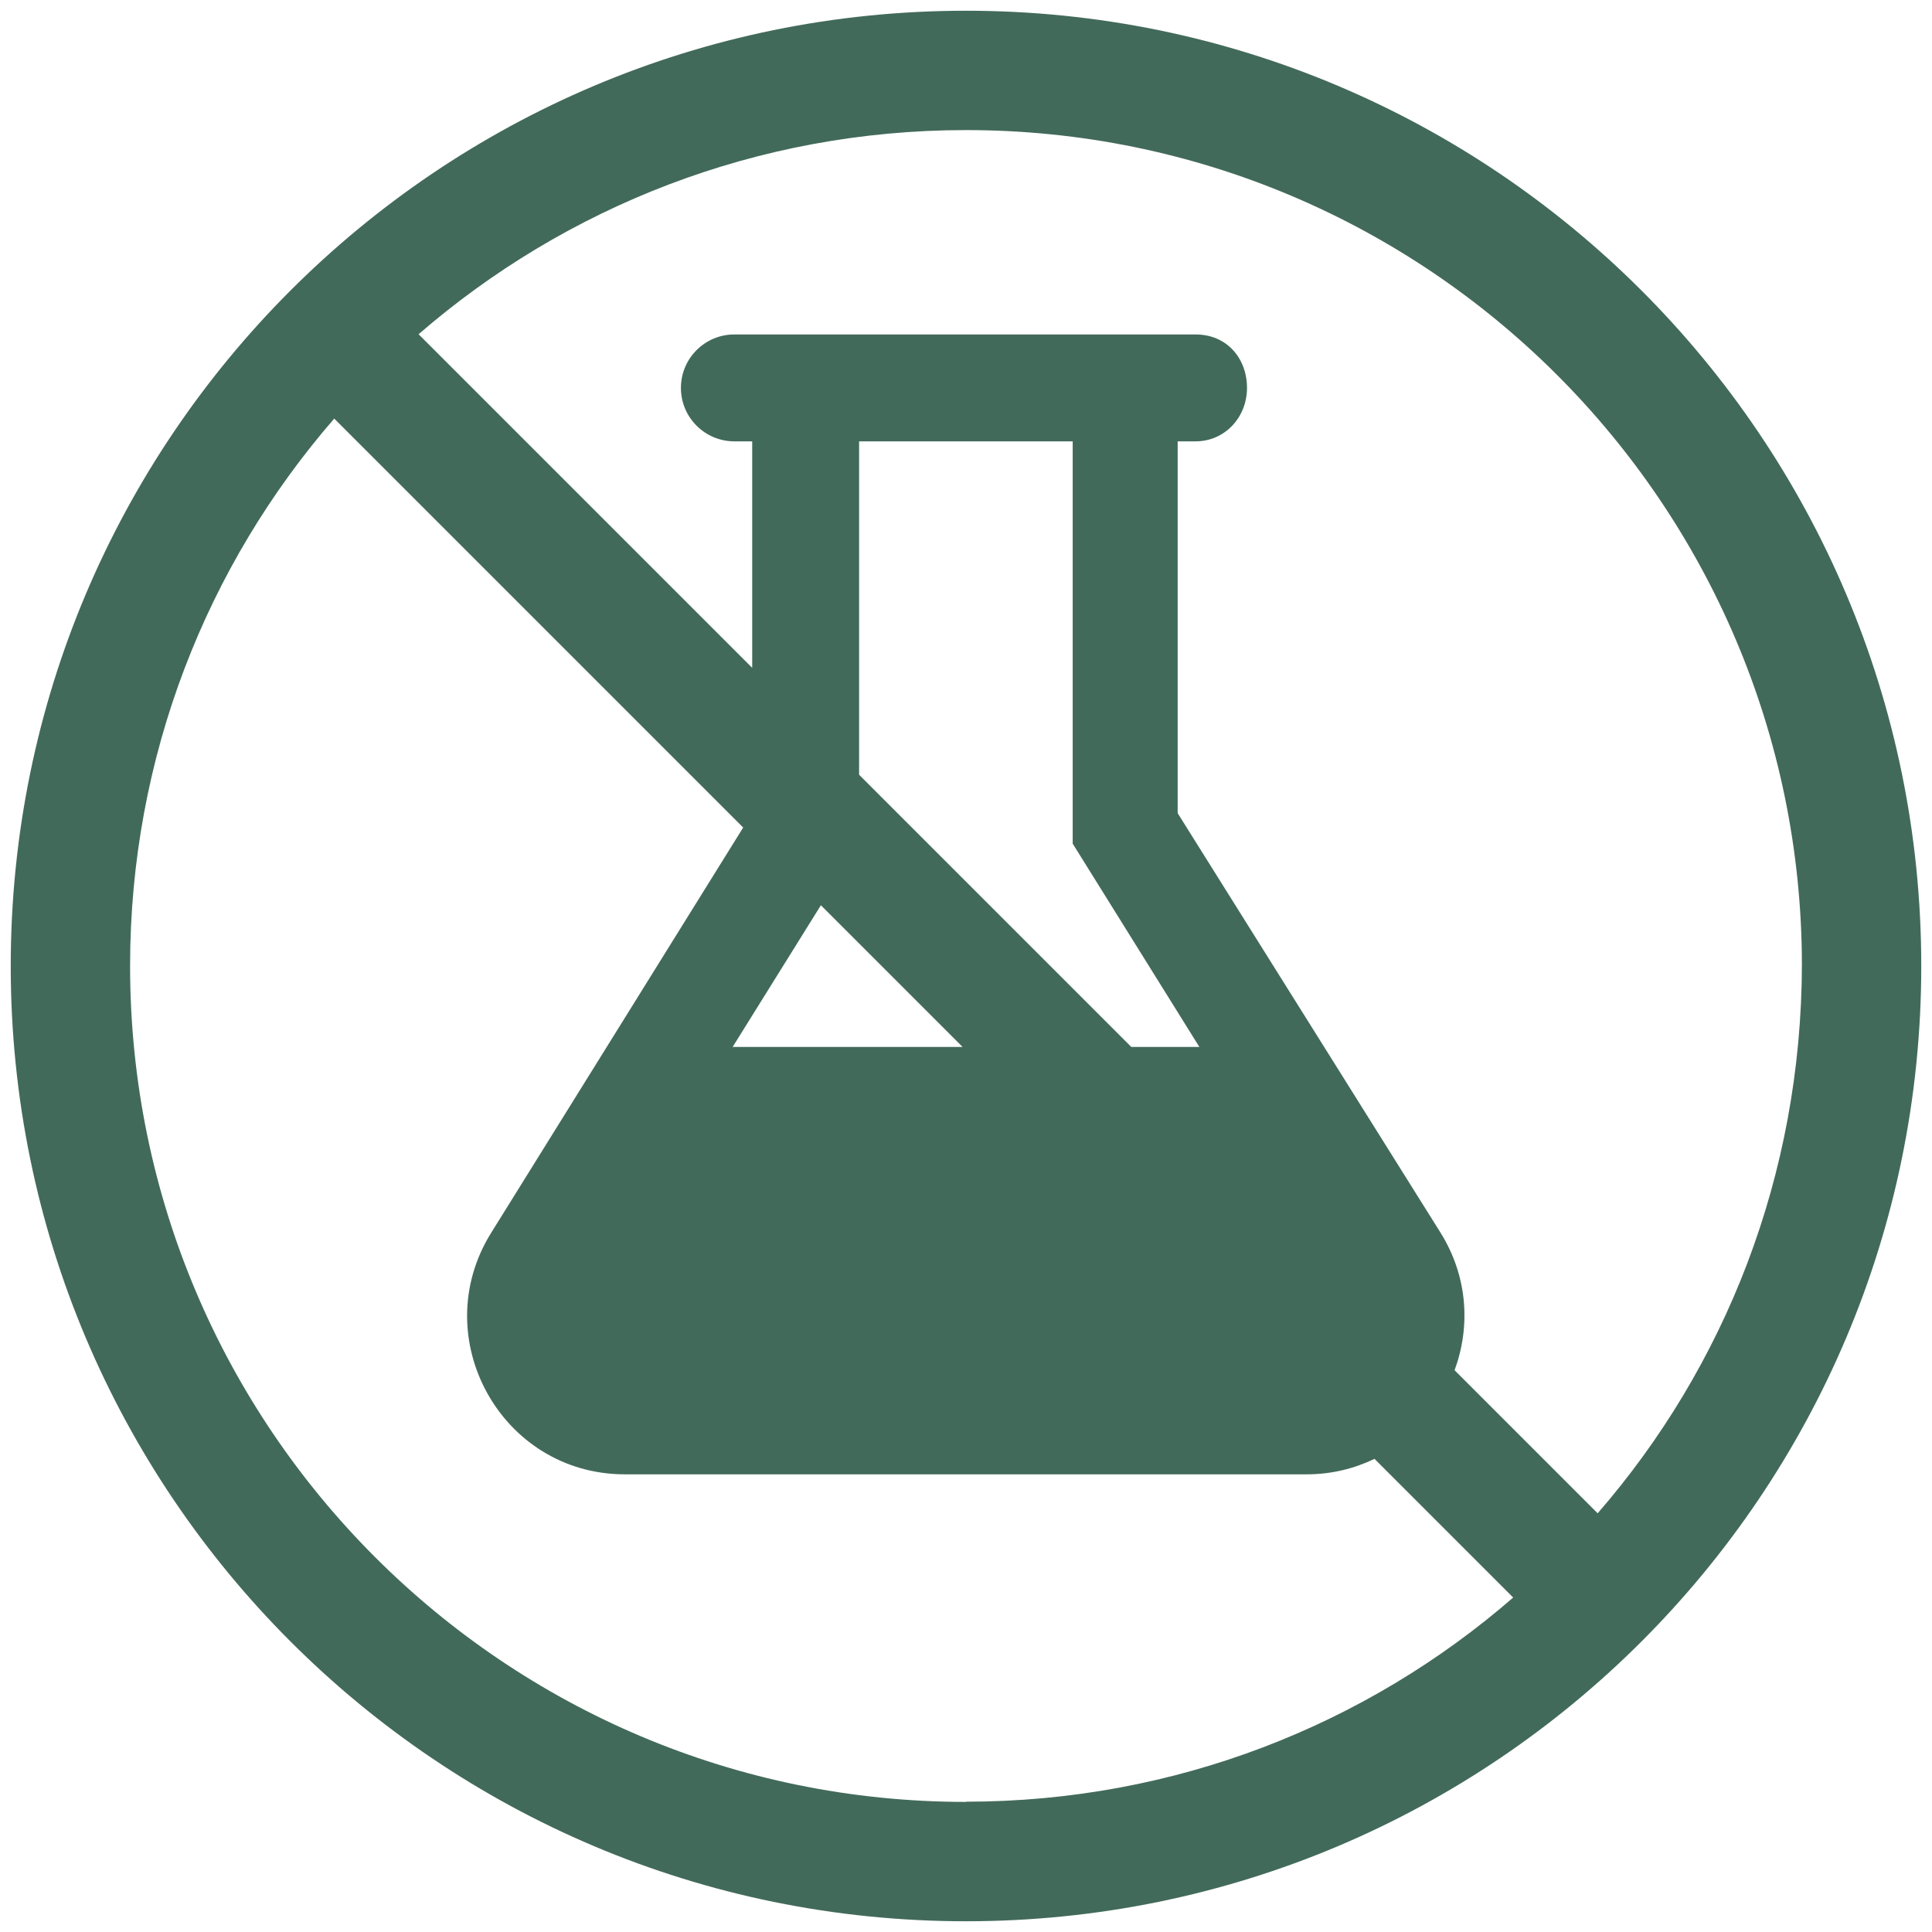
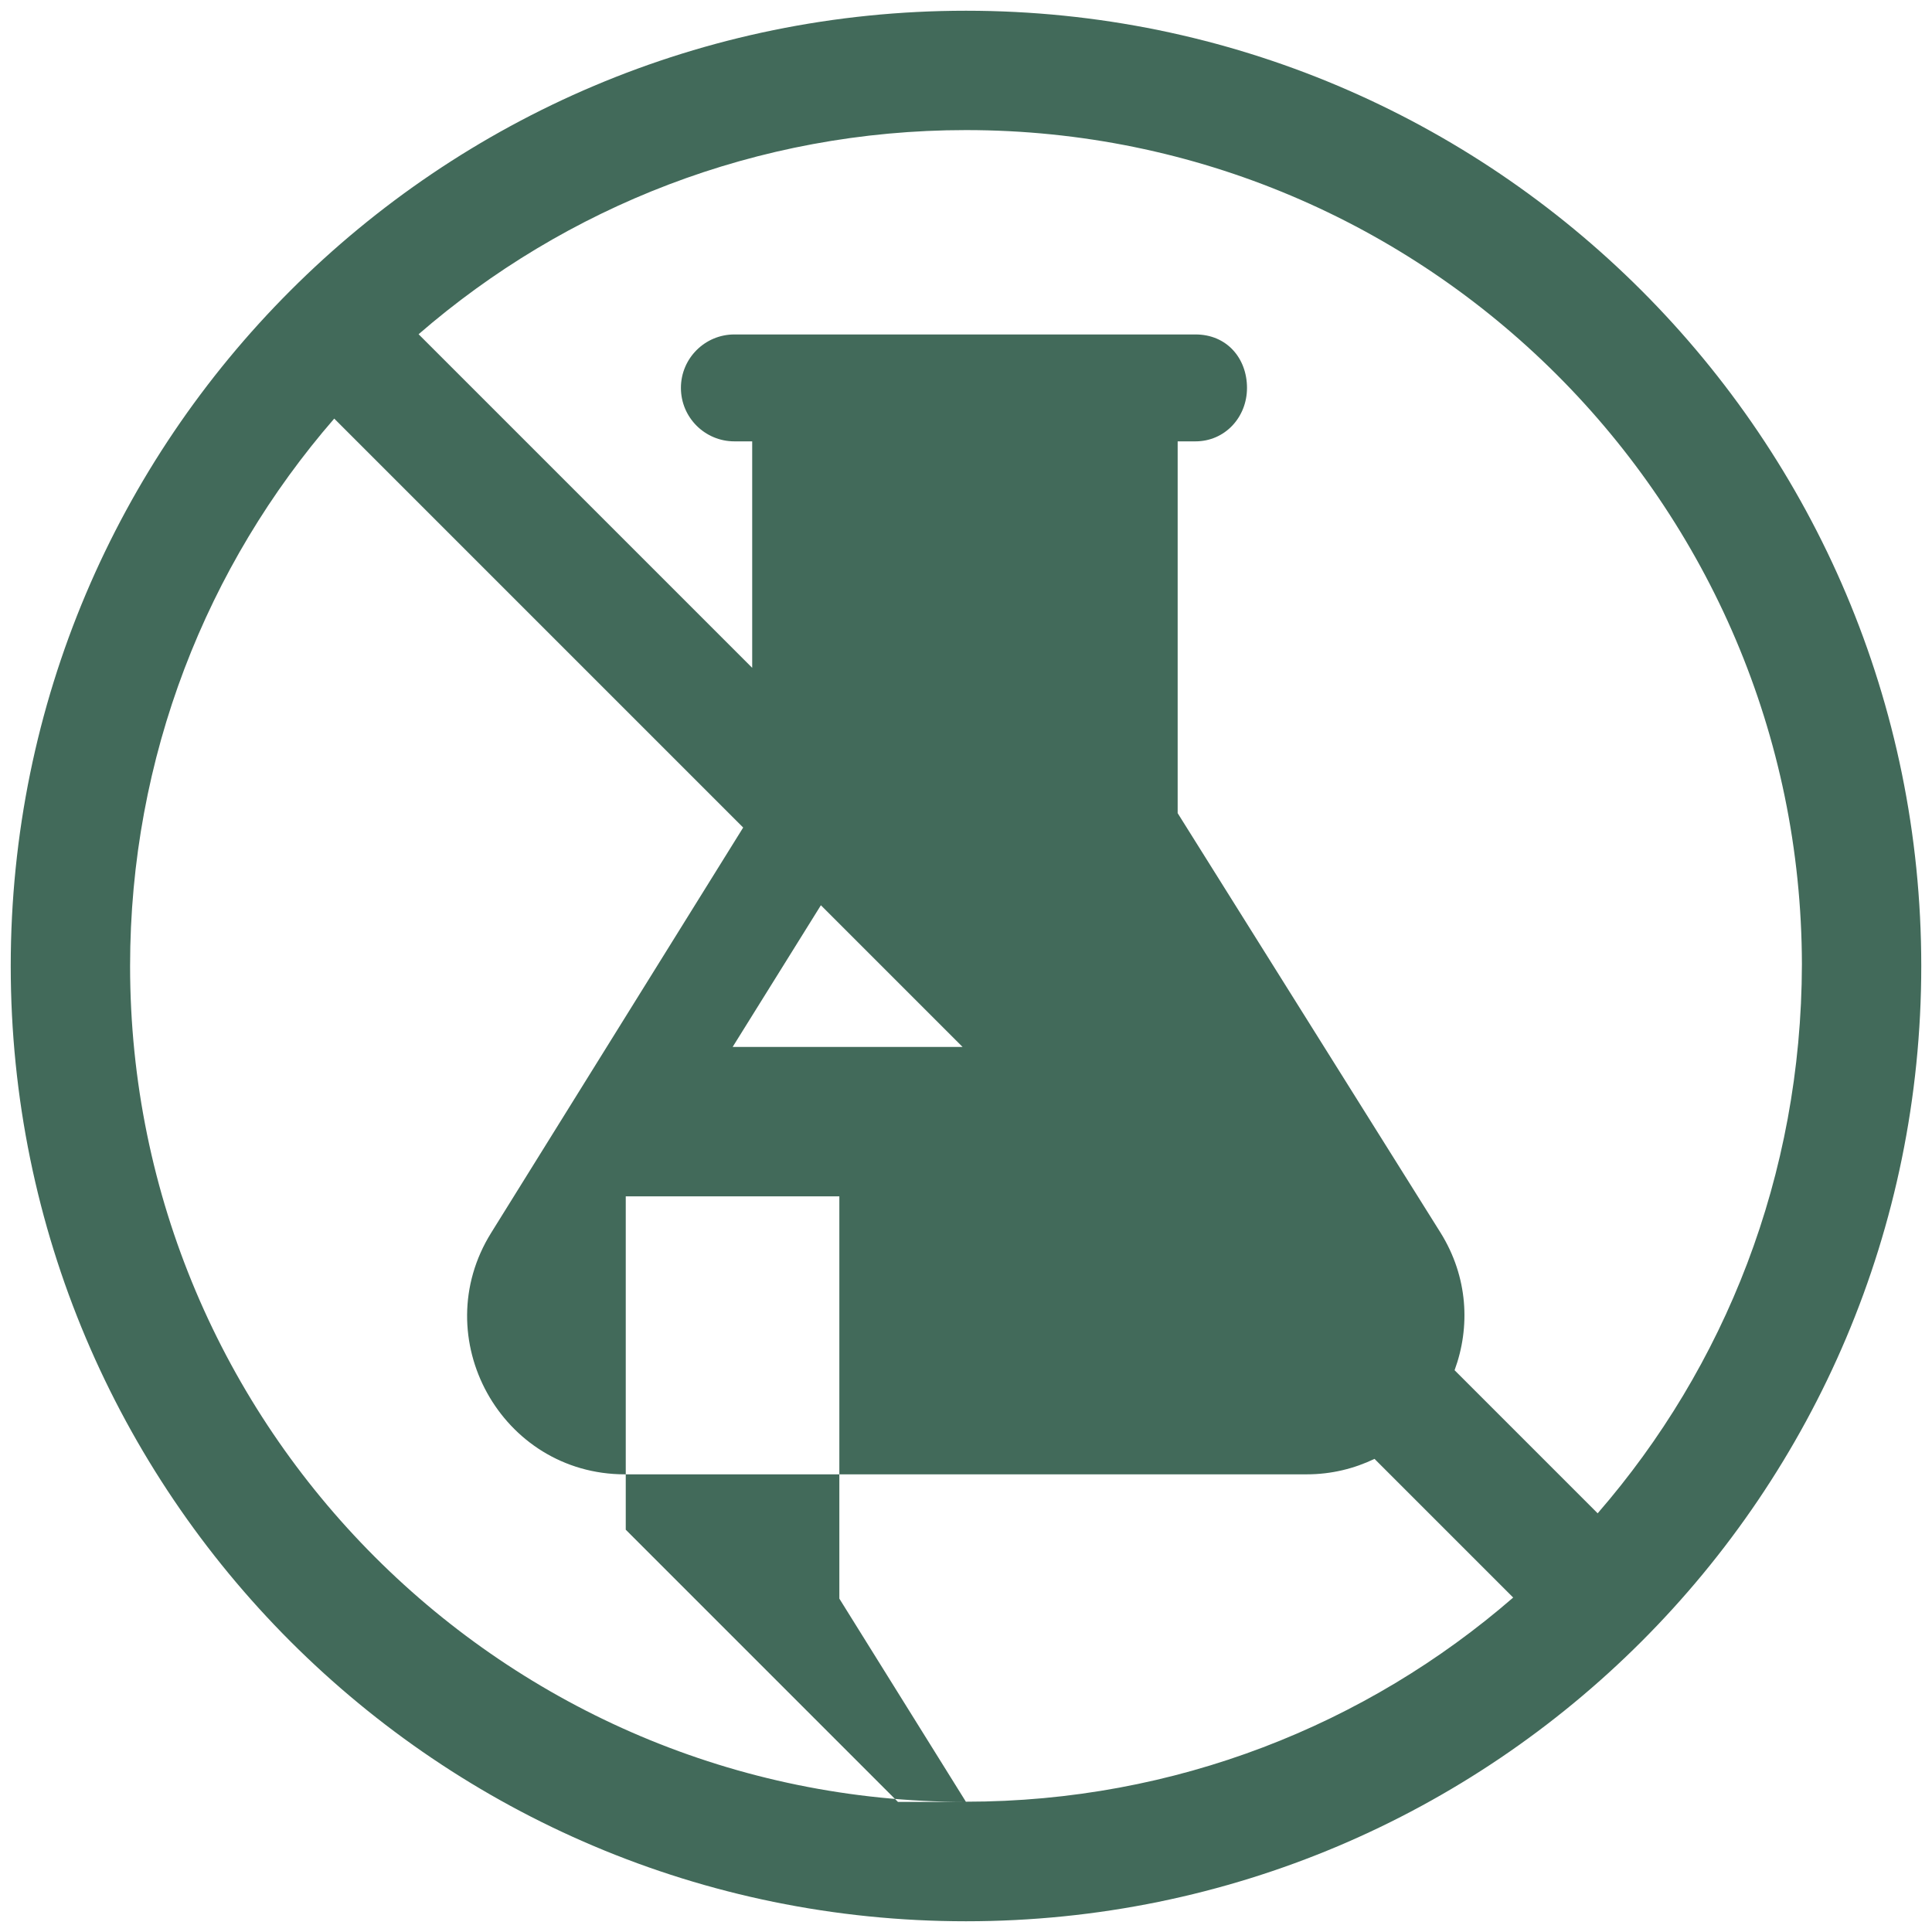
<svg xmlns="http://www.w3.org/2000/svg" id="Layer_1" viewBox="0 0 90 90">
  <defs>
    <style>.cls-1{fill:#426a5a;stroke-width:0px;}</style>
  </defs>
-   <path class="cls-1" d="M45,.5C20.42.5.5,20.42.5,45s19.92,44.5,44.5,44.5,44.5-19.92,44.5-44.5S69.58.5,45,.5ZM45,83.94c-21.5,0-38.94-17.44-38.94-38.94,0-9.75,3.58-18.67,9.51-25.5l19.05,19.05-11.74,18.88c-3.04,4.88.46,11.25,6.23,11.25h31.76c1.16,0,2.22-.27,3.16-.72l6.46,6.46c-6.83,5.93-15.75,9.51-25.5,9.51ZM55.87,48.77h-3.17l-12.68-12.68v-15.53h9.95v18.74l5.9,9.47ZM44.84,48.77h-10.71l4.11-6.6,6.6,6.6ZM74.43,70.5l-6.67-6.67c.74-2.01.63-4.34-.65-6.4l-12.25-19.55v-17.32h.83c1.37,0,2.4-1.12,2.4-2.49s-.93-2.49-2.4-2.49h-21.48c-1.37,0-2.49,1.11-2.49,2.49s1.12,2.49,2.49,2.49h.83v10.55l-15.54-15.54c6.83-5.92,15.75-9.51,25.5-9.51,21.48,0,38.9,17.4,38.94,38.86-.02,9.87-3.6,18.76-9.51,25.57Z" />
+   <path class="cls-1" d="M45,.5C20.42.5.5,20.42.5,45s19.92,44.5,44.5,44.5,44.5-19.92,44.5-44.5S69.58.5,45,.5ZM45,83.94c-21.5,0-38.94-17.44-38.94-38.94,0-9.75,3.58-18.67,9.51-25.5l19.05,19.05-11.74,18.88c-3.04,4.88.46,11.25,6.23,11.25h31.76c1.16,0,2.22-.27,3.16-.72l6.46,6.46c-6.83,5.93-15.75,9.51-25.5,9.51Zh-3.17l-12.68-12.68v-15.53h9.95v18.74l5.9,9.47ZM44.84,48.77h-10.71l4.11-6.6,6.6,6.6ZM74.43,70.5l-6.67-6.67c.74-2.01.63-4.34-.65-6.4l-12.25-19.55v-17.32h.83c1.37,0,2.4-1.12,2.4-2.49s-.93-2.49-2.4-2.49h-21.48c-1.37,0-2.49,1.11-2.49,2.49s1.12,2.49,2.49,2.49h.83v10.55l-15.54-15.54c6.83-5.92,15.75-9.51,25.5-9.51,21.48,0,38.9,17.4,38.94,38.86-.02,9.87-3.6,18.76-9.51,25.57Z" />
</svg>